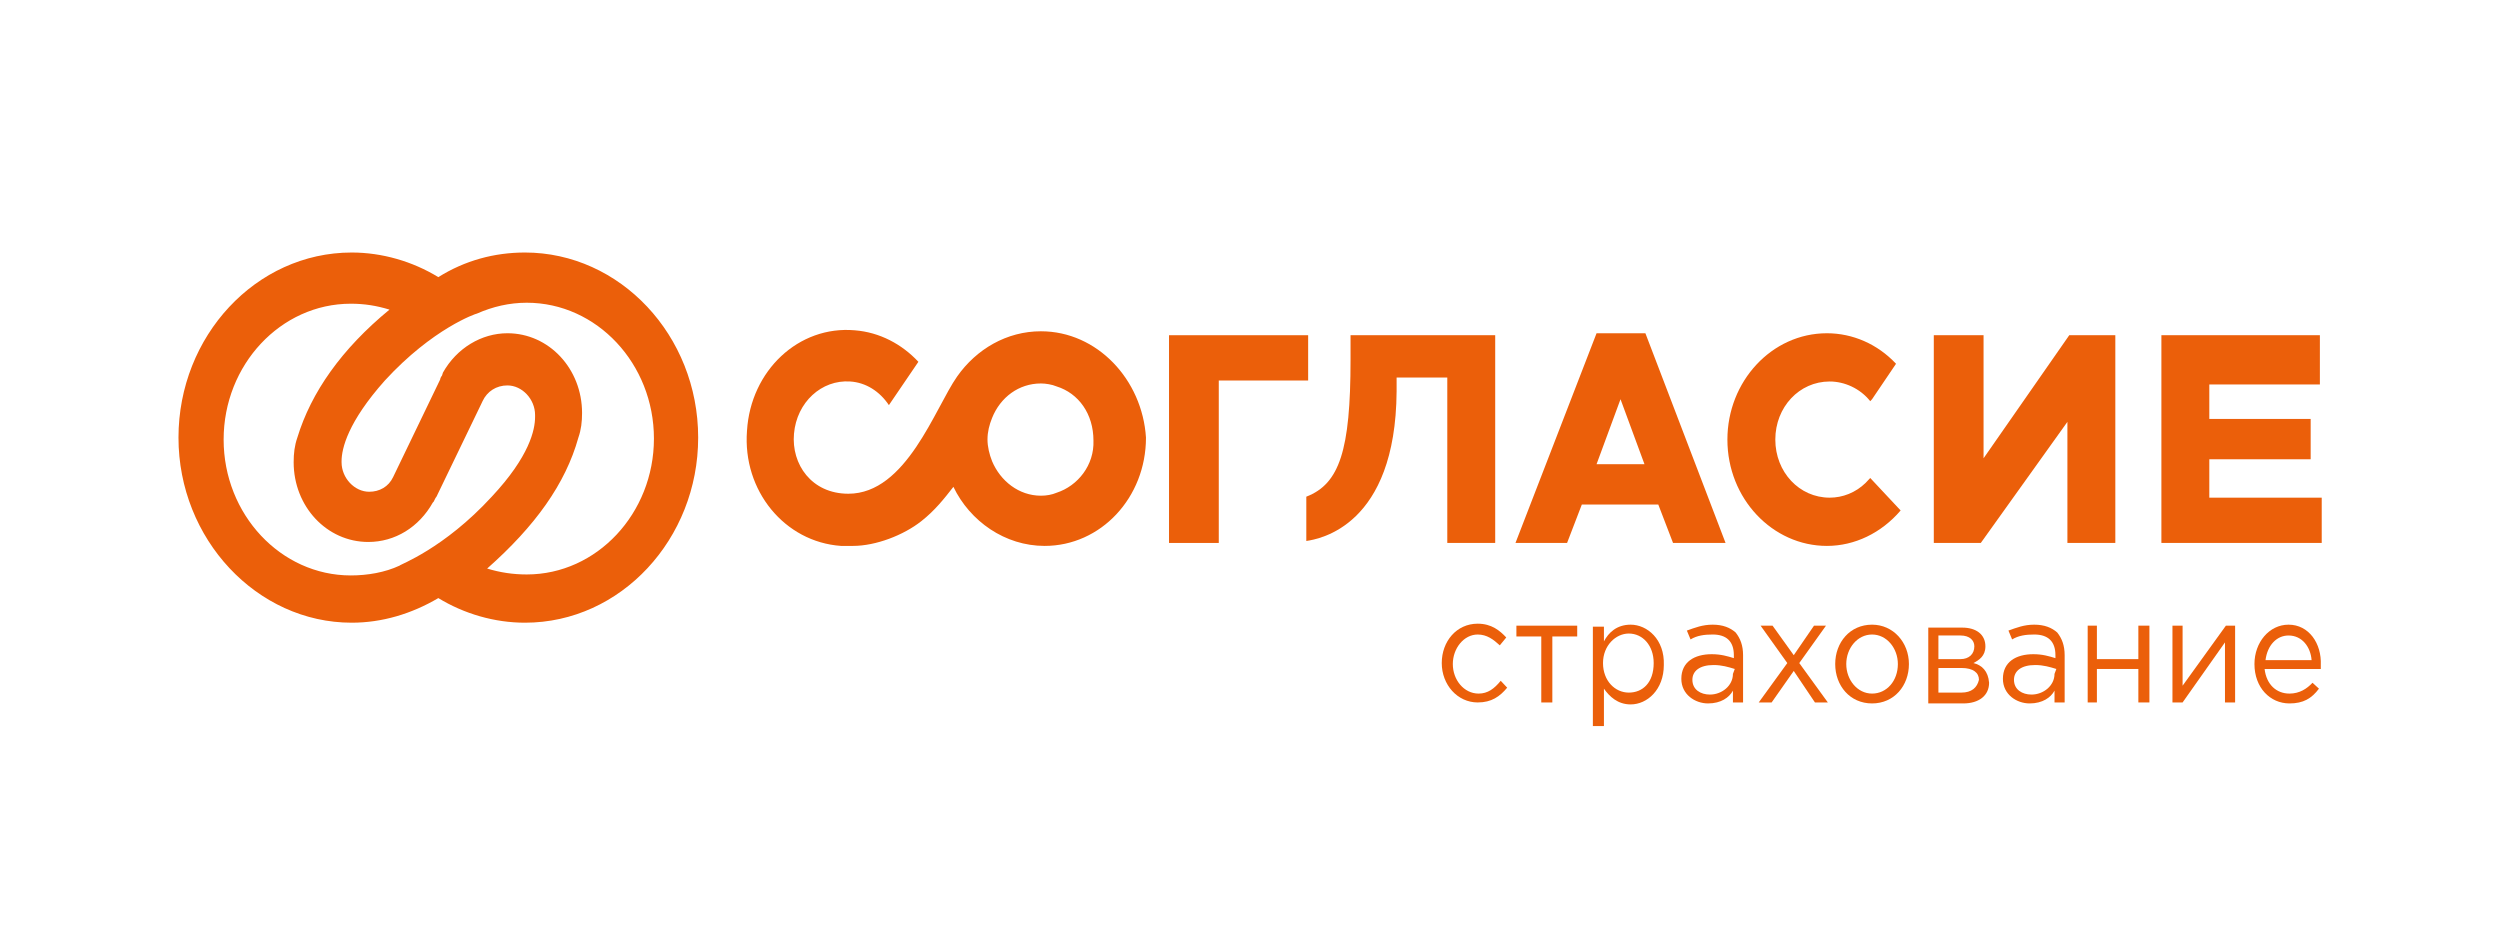
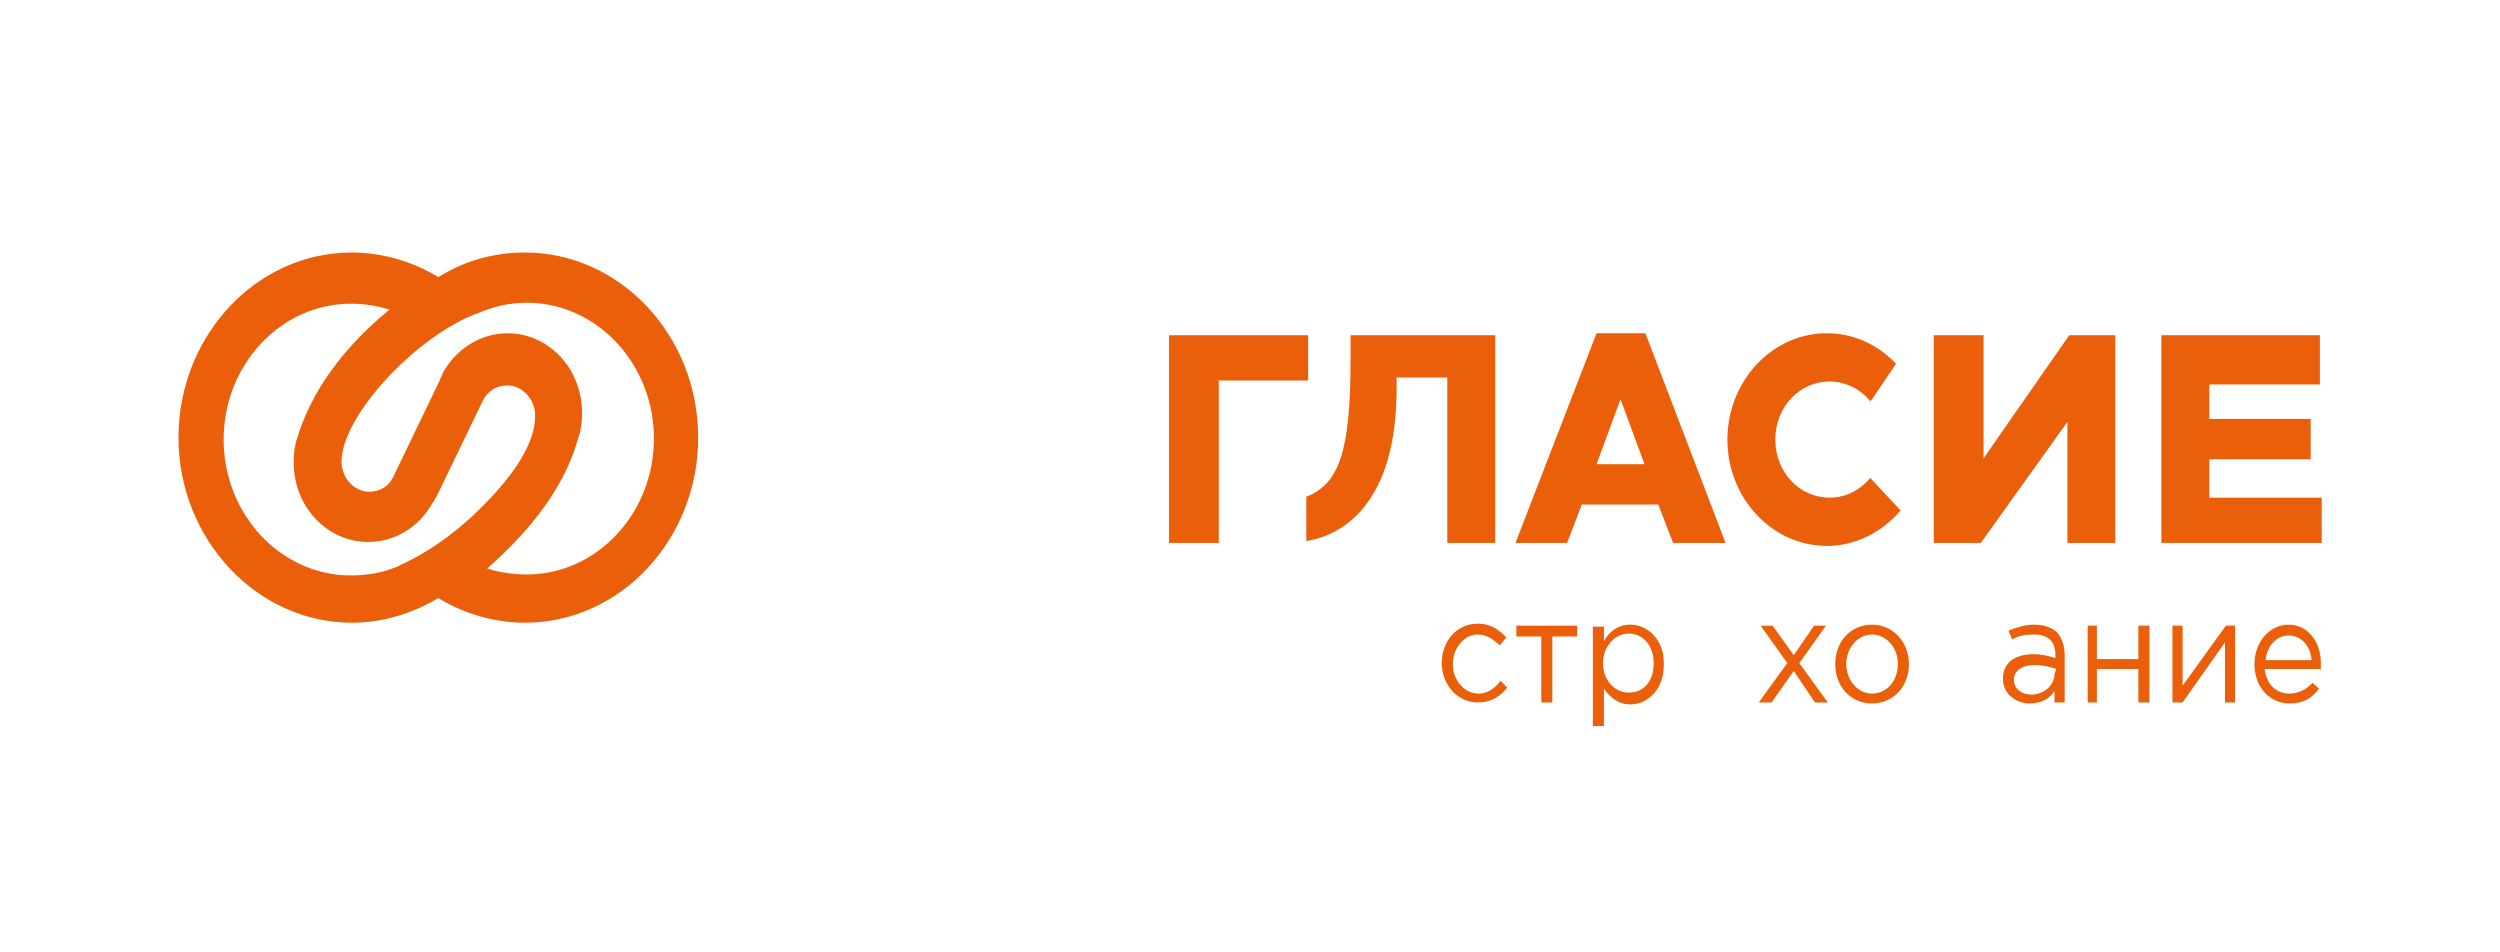
<svg xmlns="http://www.w3.org/2000/svg" width="210" height="80">
  <style>
    .st0{fill:#eb5f0a}
  </style>
  <g id="Layer_1">
    <g id="g3790" transform="matrix(.774 0 0 .827 -142.594 -106.56)">
      <path id="path3752" class="st0" d="M341.1 184h5.4v-21.1h-15.7v2.5c0 9.2-1.2 12.6-4.8 13.9v4.5c1.4-.2 9.7-1.5 9.8-15.2v-1.4h5.5V184h-.2z" />
      <path id="polygon3754" class="st0" d="M311.1 184h5.4v-16.5h9.7v-4.6h-15.1z" />
      <path id="path3756" class="st0" d="M362.8 162.7h-5.3l-8.8 21.3h5.6l1.6-3.9h8.3l1.6 3.9h5.7l-8.7-21.3zm-5.3 13.3l2.6-6.6 2.6 6.6h-5.2z" />
      <path id="polygon3758" class="st0" d="M399.5 162.9h-5.4V184h5.1l9.4-12.3V184h5.2v-21.1h-5l-9.3 12.5z" />
      <path id="polygon3760" class="st0" d="M435 175.5v-4.1h-11v-3.5h12v-5h-17.2V184h17.4v-4.6H424v-3.9z" />
-       <path id="path3762" class="st0" d="M297.2 162.5c-3.7 0-7 1.8-9.1 4.6-2.4 3.2-5.5 11.9-11.8 11.9-4 0-6.2-3-5.9-6.1.3-3.2 3-5.5 6.1-5.3 1.7.1 3.2 1 4.2 2.4l3.2-4.4c-1.8-1.8-4.2-3-6.9-3.2-6.1-.5-11.3 4.1-11.7 10.2-.5 6.1 4.1 11.3 10.2 11.7h1.3c2.5 0 5.5-1.1 7.4-2.5 1.5-1.1 2.5-2.3 3.5-3.5 1.8 3.5 5.6 6 9.9 6 6.1 0 11-4.9 11-11-.4-5.9-5.3-10.8-11.4-10.8m1.7 16.4c-.5.2-1.1.3-1.7.3-2.4 0-4.4-1.5-5.3-3.5-.3-.7-.5-1.5-.5-2.2 0-.8.2-1.5.5-2.2.9-2.1 2.9-3.5 5.3-3.5.5 0 1.2.1 1.7.3 2.4.7 4 2.8 4 5.5.1 2.5-1.7 4.6-4 5.3" />
-       <path id="path3764" class="st0" d="M387.2 177.4l-.5.5c-1.1 1-2.5 1.5-3.9 1.5-3.3 0-5.9-2.6-5.9-5.9 0-3.3 2.6-5.9 5.9-5.9 1.6 0 3.3.7 4.4 2l.2-.2 2.6-3.6c-2-2-4.7-3.1-7.5-3.1-6 0-10.8 4.9-10.8 10.8 0 6 4.9 10.8 10.8 10.8 3 0 5.9-1.3 8-3.6l-3.3-3.3z" />
+       <path id="path3764" class="st0" d="M387.2 177.4l-.5.5c-1.1 1-2.5 1.5-3.9 1.5-3.3 0-5.9-2.6-5.9-5.9 0-3.3 2.6-5.9 5.9-5.9 1.6 0 3.3.7 4.4 2l.2-.2 2.6-3.6c-2-2-4.7-3.1-7.5-3.1-6 0-10.8 4.9-10.8 10.8 0 6 4.9 10.8 10.8 10.8 3 0 5.9-1.3 8-3.6z" />
      <path id="path3766" class="st0" d="M344.7 199.3c-1.6 0-2.8-1.4-2.8-3s1.2-3 2.7-3c1 0 1.7.5 2.4 1.1l.7-.8c-.7-.7-1.6-1.4-3.1-1.4-2.3 0-3.9 1.8-3.9 4s1.7 4 3.9 4c1.5 0 2.4-.6 3.2-1.5l-.7-.7c-.7.8-1.4 1.3-2.4 1.3" />
      <path id="polygon3768" class="st0" d="M355.4 192.4h-6.6v1.1h2.7v6.7h1.2v-6.7h2.7z" />
      <path id="path3770" class="st0" d="M361.2 192.3c-1.5 0-2.4.8-2.9 1.7v-1.5h-1.2v10.1h1.2v-3.8c.6.8 1.5 1.6 2.9 1.6 1.8 0 3.6-1.5 3.6-4 .1-2.6-1.8-4.1-3.6-4.1m-.2 6.9c-1.5 0-2.8-1.2-2.8-3s1.4-3 2.8-3c1.5 0 2.7 1.2 2.7 3 0 2-1.2 3-2.7 3" />
-       <path id="path3772" class="st0" d="M370.1 192.3c-1.1 0-1.9.3-2.8.6l.4.9c.7-.4 1.5-.5 2.4-.5 1.5 0 2.3.7 2.3 2.1v.3c-.7-.2-1.4-.4-2.4-.4-1.9 0-3.3.8-3.3 2.5 0 1.6 1.5 2.5 2.9 2.5s2.3-.6 2.7-1.3v1.2h1.1v-4.8c0-1-.3-1.7-.8-2.3-.6-.5-1.4-.8-2.5-.8m2.2 5c0 1.2-1.2 2.1-2.5 2.1-1 0-1.9-.5-1.9-1.5 0-.9.8-1.5 2.3-1.5.9 0 1.6.2 2.3.4l-.2.5z" />
      <path id="polygon3774" class="st0" d="M378.9 195.4l-2.3-3h-1.3l2.9 3.8-3.1 4h1.4l2.4-3.2 2.3 3.2h1.4l-3.1-4 2.9-3.8h-1.3z" />
      <path id="path3776" class="st0" d="M387.4 192.3c-2.4 0-4 1.8-4 4s1.6 4 4 4 4-1.8 4-4-1.7-4-4-4m0 7c-1.6 0-2.8-1.4-2.8-3s1.2-3 2.8-3 2.8 1.4 2.8 3c0 1.7-1.2 3-2.8 3" />
-       <path id="path3778" class="st0" d="M398.4 196.2c.6-.3 1.3-.7 1.3-1.7 0-1.2-1-1.9-2.5-1.9h-3.7v7.7h3.8c1.7 0 2.8-.8 2.8-2.1-.1-1.2-.8-1.8-1.7-2m-3.8-2.8h2.4c1 0 1.5.5 1.5 1.1 0 .8-.6 1.3-1.5 1.3h-2.4v-2.4zm2.5 5.8h-2.5v-2.5h2.5c1.3 0 1.9.5 1.9 1.2-.2.8-.8 1.3-1.9 1.3" />
      <path id="path3780" class="st0" d="M405 192.3c-1.1 0-1.9.3-2.8.6l.4.9c.7-.4 1.5-.5 2.4-.5 1.5 0 2.3.7 2.3 2.1v.3c-.7-.2-1.4-.4-2.4-.4-1.9 0-3.3.8-3.3 2.5 0 1.6 1.5 2.5 2.9 2.5s2.3-.6 2.7-1.3v1.2h1.1v-4.8c0-1-.3-1.7-.8-2.3-.6-.5-1.4-.8-2.5-.8m2.2 5c0 1.2-1.2 2.1-2.5 2.1-1 0-1.9-.5-1.9-1.5 0-.9.8-1.5 2.3-1.5.9 0 1.6.2 2.3.4l-.2.5z" />
      <path id="polygon3782" class="st0" d="M411.8 192.4h-1v7.8h1v-3.4h4.5v3.4h1.2v-7.8h-1.2v3.4h-4.5z" />
      <path id="polygon3784" class="st0" d="M421.1 200.2l4.6-6.1v6.1h1.1v-7.8h-1l-4.7 6.1v-6.1H420v7.8z" />
      <path id="path3786" class="st0" d="M432.6 192.3c-2.1 0-3.7 1.8-3.7 4 0 2.4 1.7 4 3.8 4 1.5 0 2.4-.5 3.2-1.5l-.7-.6c-.6.6-1.4 1.1-2.5 1.1-1.4 0-2.5-.9-2.7-2.5h6.1v-.4c.1-2.2-1.3-4.1-3.5-4.1m-2.5 3.6c.2-1.5 1.2-2.5 2.5-2.5 1.5 0 2.4 1.2 2.5 2.5h-5z" />
      <path id="path3788" class="st0" d="M241.2 154.5c-3.3 0-6.5.8-9.4 2.5-2.8-1.6-6.1-2.5-9.4-2.5-10.4 0-18.8 8.5-18.8 18.8s8.5 18.8 18.8 18.8c3.3 0 6.5-.9 9.4-2.5 2.8 1.6 6.1 2.5 9.4 2.5 10.4 0 18.8-8.5 18.8-18.8 0-10.4-8.5-18.8-18.8-18.8m-24.7 18.8c-.3.8-.4 1.6-.4 2.5 0 4.5 3.6 8.1 8.1 8.1 2.9 0 5.5-1.5 7-4l.1-.1c.1-.2.2-.4.3-.5l4.9-9.5.1-.2c.5-1 1.5-1.6 2.7-1.6 1.6 0 3 1.4 3 3v.2c0 1.3-.6 4-4.7 8.1-5.2 5.3-10 6.9-10 7-1.6.7-3.5 1-5.3 1-7.6 0-13.8-6.2-13.8-13.8s6.2-13.8 13.8-13.8c1.5 0 2.8.2 4.2.6-5.2 4-8.5 8.4-10 13m30.5 0c.3-.8.4-1.6.4-2.5 0-4.5-3.6-8.1-8.1-8.1-2.8 0-5.5 1.5-7 4l-.1.3c-.1.1-.2.3-.2.4l-5.1 9.9c-.5 1-1.5 1.5-2.6 1.5-1.6 0-3-1.4-3-3v-.1c0-1.3.7-4 4.7-8.2 5.2-5.3 9.9-6.8 10-6.8 1.7-.7 3.5-1.1 5.4-1.1 7.6 0 13.8 6.2 13.8 13.8 0 7.6-6.2 13.8-13.8 13.8-1.5 0-2.9-.2-4.3-.6 5.2-4.3 8.5-8.6 9.9-13.3" />
    </g>
  </g>
</svg>